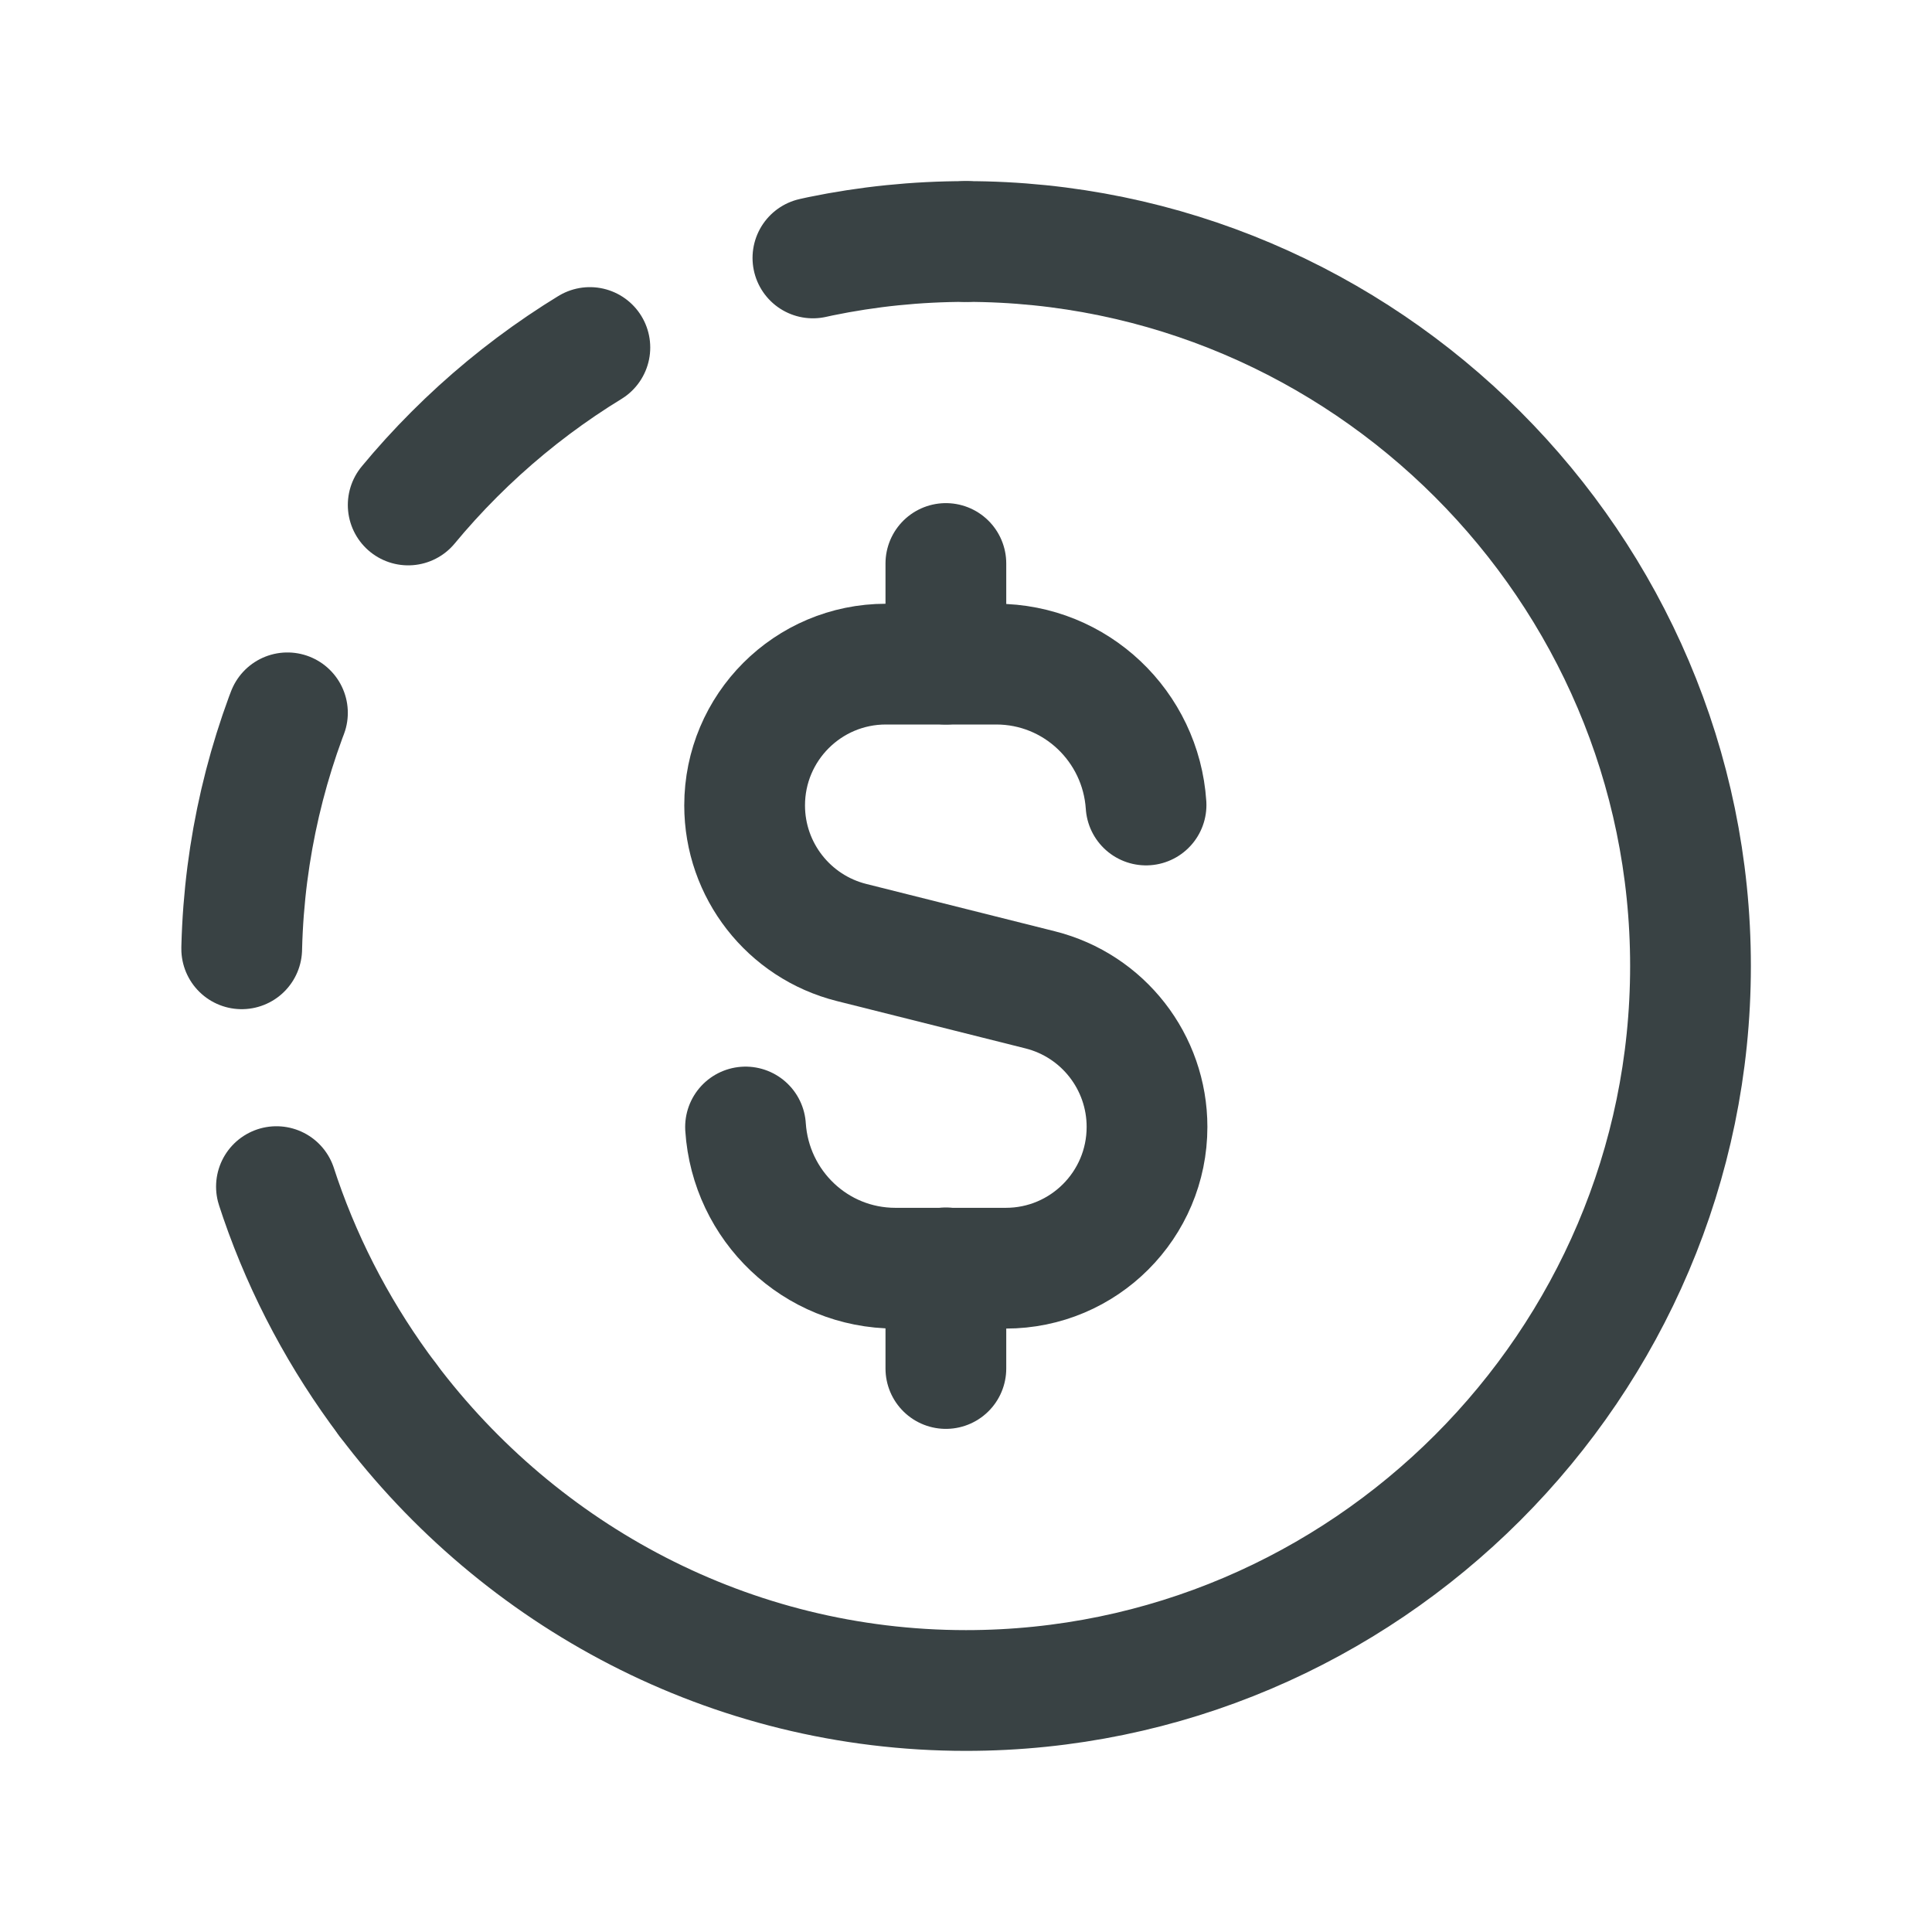
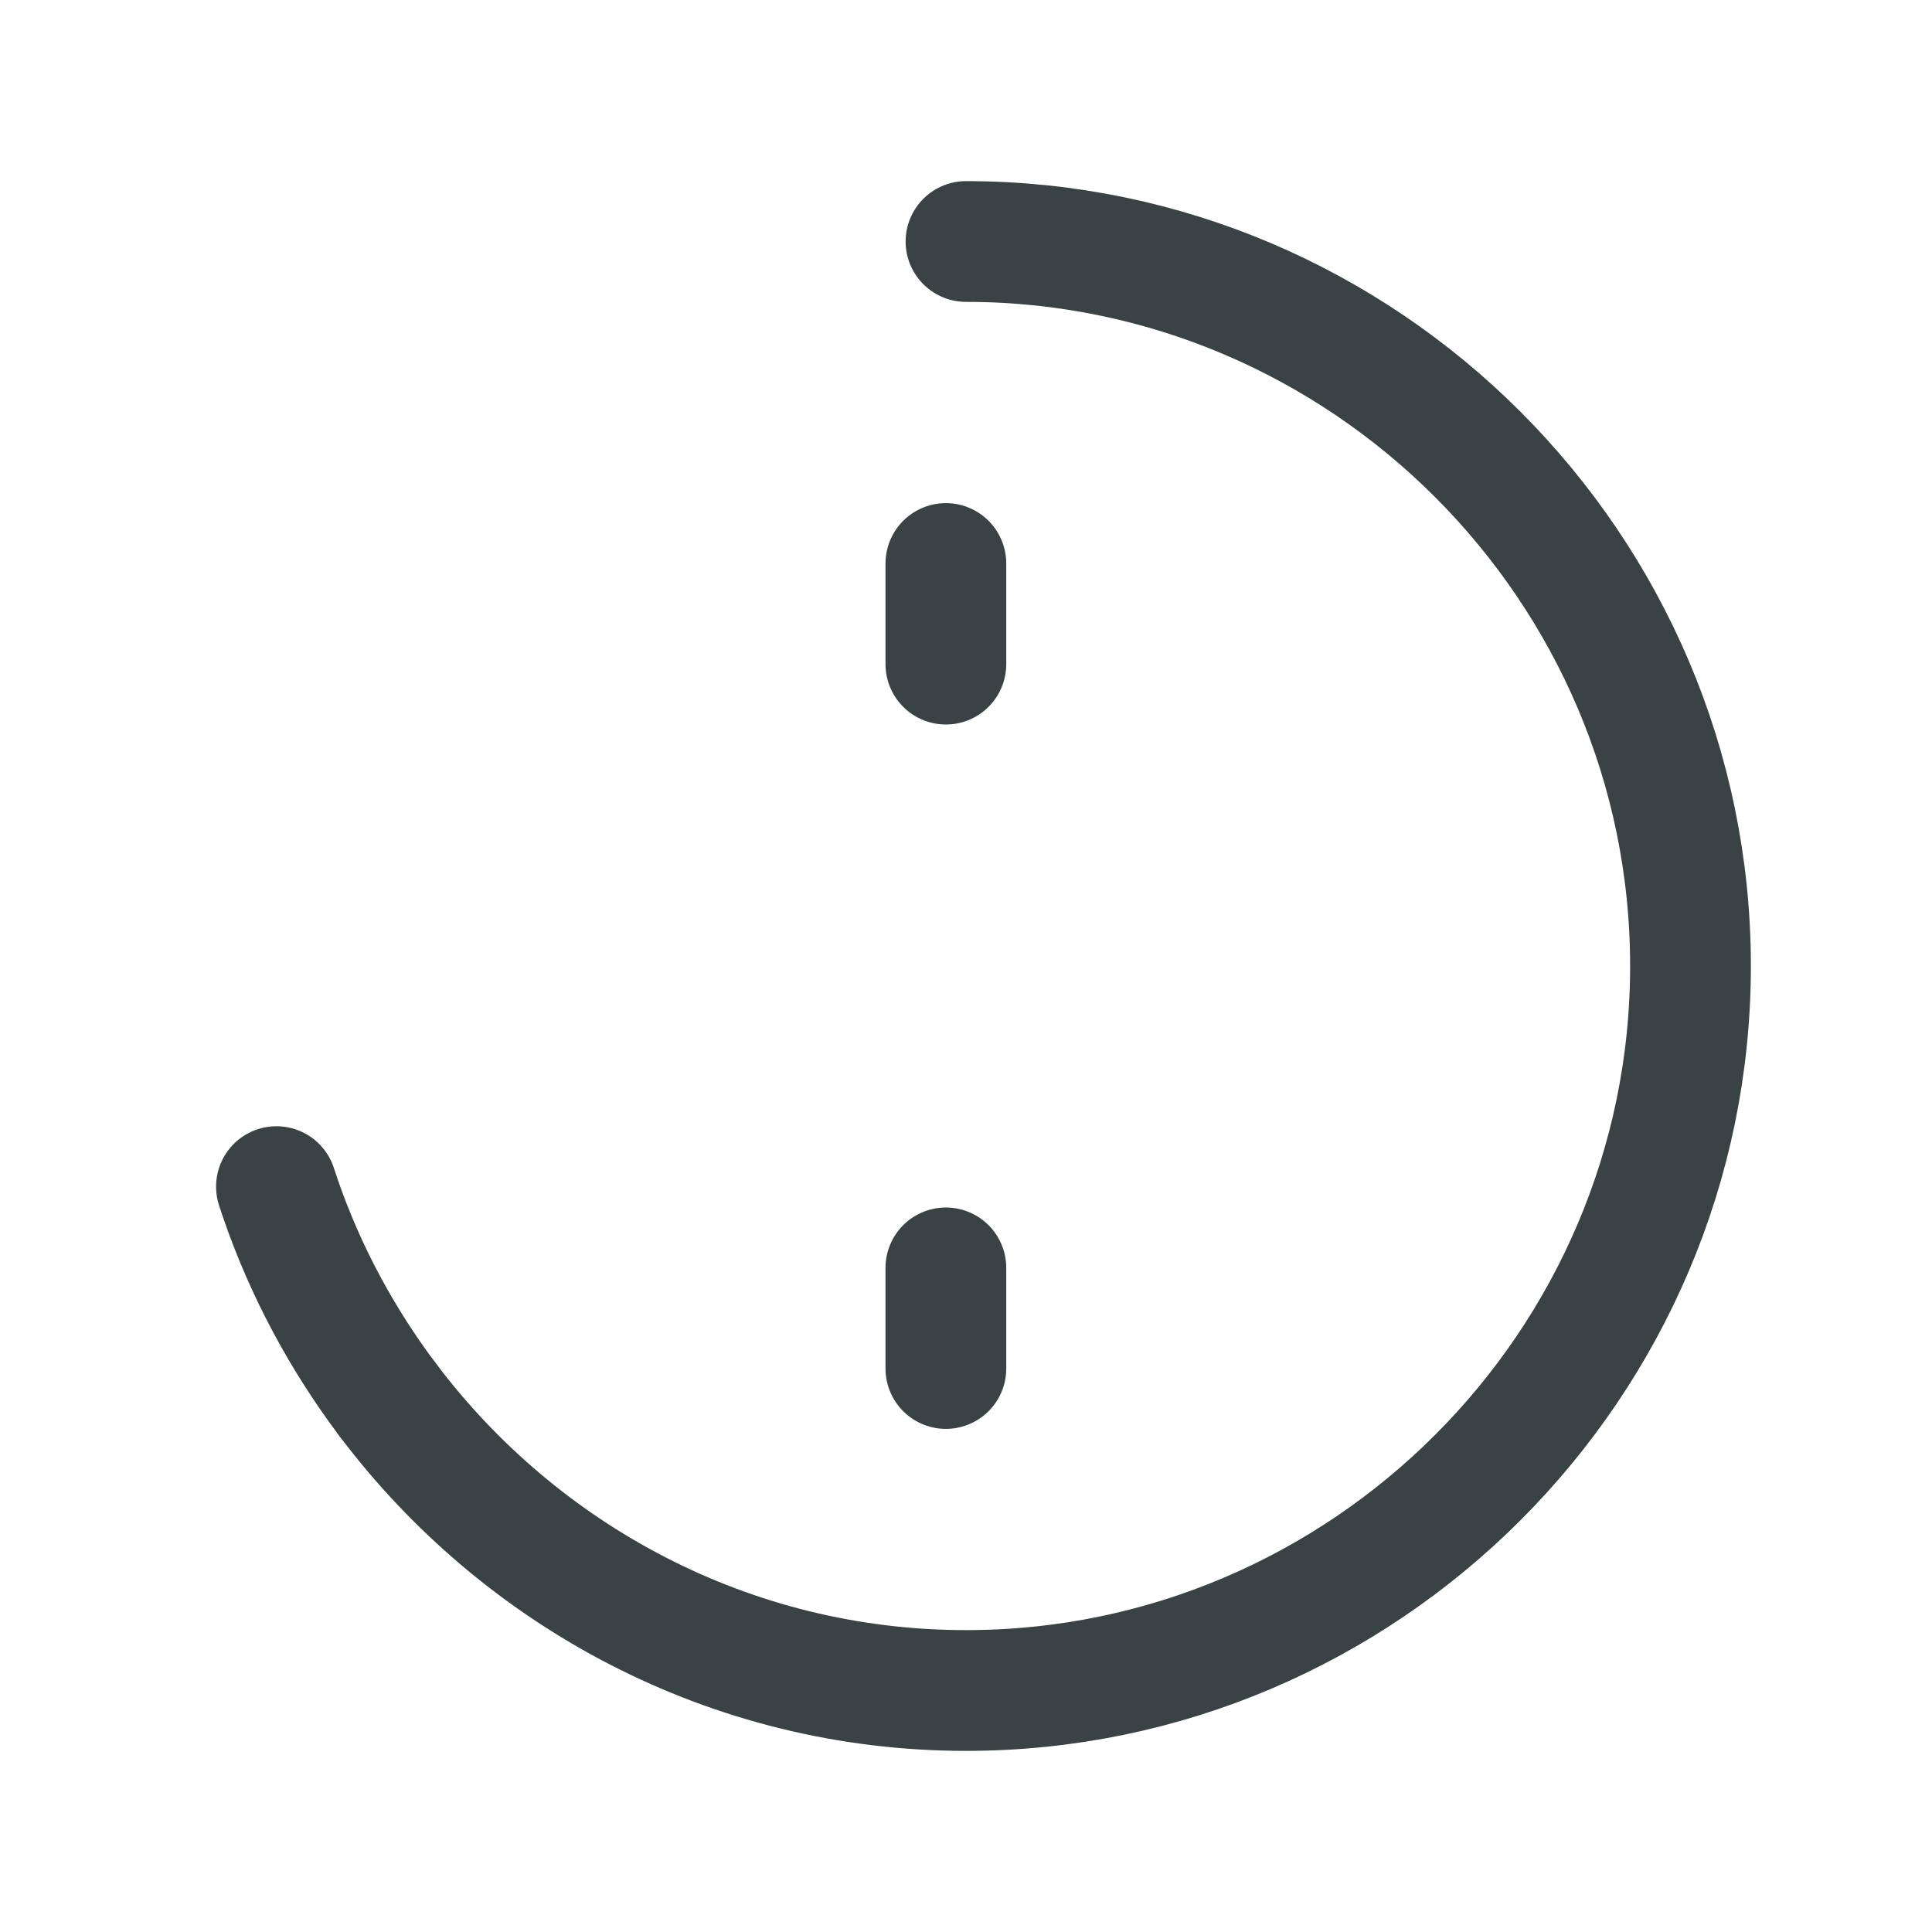
<svg xmlns="http://www.w3.org/2000/svg" width="36" height="36" viewBox="0 0 36 36" fill="none">
  <path d="M7.224 26.082C9.693 29.361 13.604 31.5 18 31.5C25.425 31.5 31.5 25.425 31.5 18C31.5 10.575 25.425 4.5 18 4.5" stroke="#394244" stroke-width="2.25" stroke-linecap="round" stroke-linejoin="round" />
-   <path d="M7.224 26.082C5.523 23.823 4.5 21.029 4.5 18C4.5 10.575 10.575 4.5 18 4.5" stroke="#394244" stroke-width="2.25" stroke-linecap="round" stroke-linejoin="round" stroke-dasharray="4.5 4.5" />
+   <path d="M7.224 26.082C5.523 23.823 4.5 21.029 4.5 18" stroke="#394244" stroke-width="2.25" stroke-linecap="round" stroke-linejoin="round" stroke-dasharray="4.5 4.5" />
  <path d="M17.625 10.5V12.375" stroke="#394244" stroke-width="2.25" stroke-linecap="round" stroke-linejoin="round" />
  <path d="M17.625 25.5V23.625" stroke="#394244" stroke-width="2.25" stroke-linecap="round" stroke-linejoin="round" />
-   <path d="M21.355 15C21.258 13.536 20.05 12.375 18.562 12.375H16.508C15.053 12.375 13.875 13.554 13.875 15.008C13.875 16.215 14.697 17.268 15.867 17.562L19.381 18.444C20.553 18.738 21.373 19.791 21.373 20.998C21.373 22.453 20.195 23.631 18.741 23.631H16.686C15.195 23.631 13.988 22.467 13.892 21" stroke="#394244" stroke-width="2.25" stroke-linecap="round" stroke-linejoin="round" />
</svg>